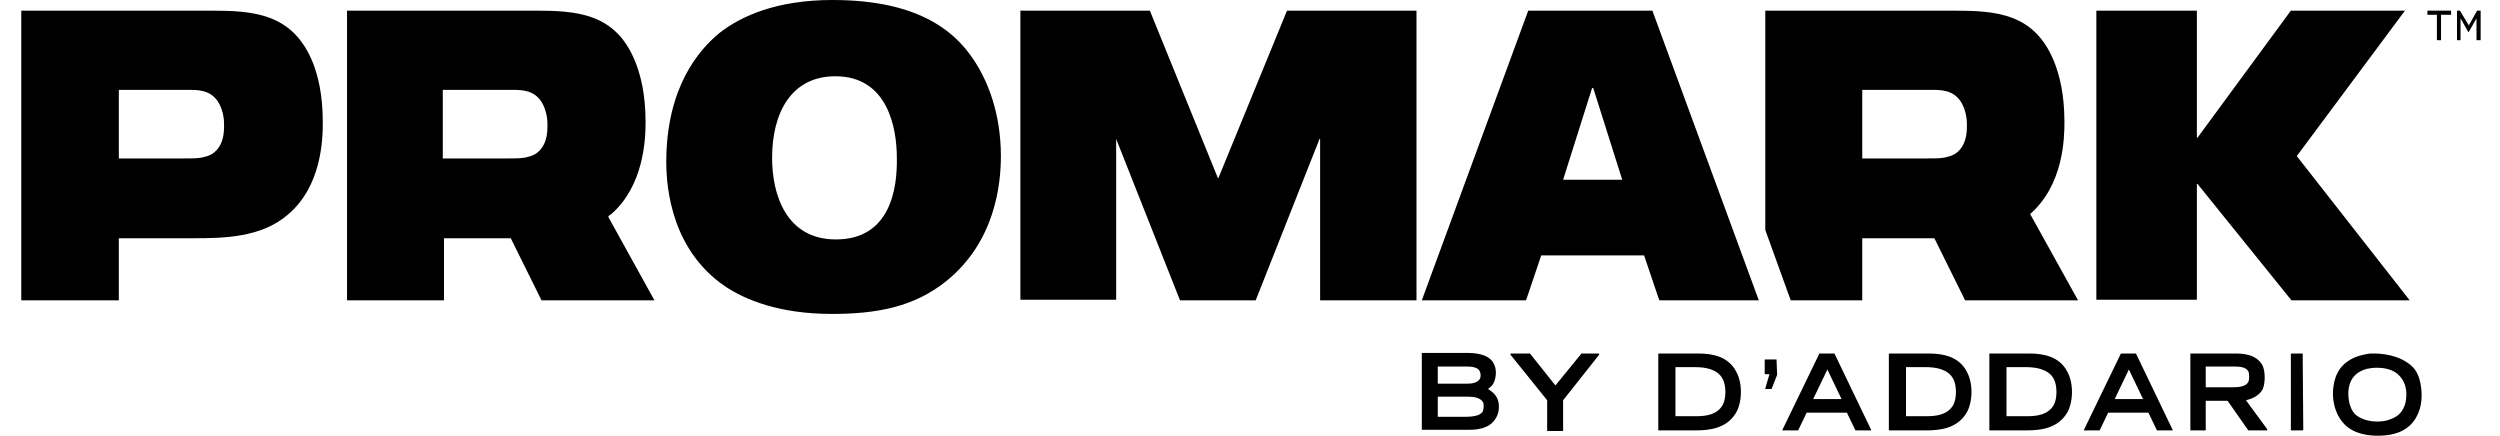
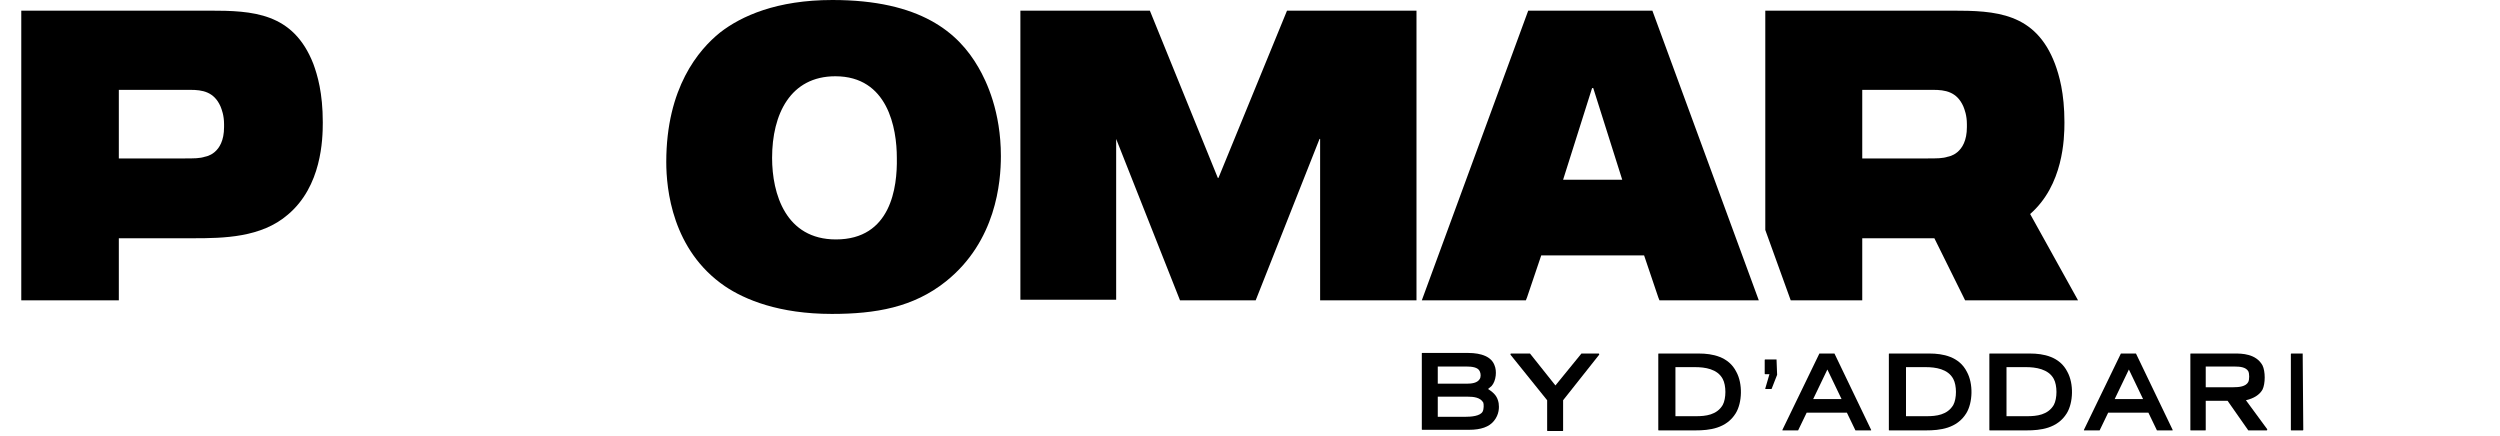
<svg xmlns="http://www.w3.org/2000/svg" fill="none" viewBox="0 0 573 100" height="100" width="573">
  <path fill="black" d="M47.018 35.908C45.798 36.315 44.579 36.315 42.004 36.315H27.235V20.732V20.596H43.63C46.34 20.596 49.05 21.003 50.541 24.39C50.812 25.068 51.354 26.423 51.354 28.456V29.133C51.354 35.366 47.018 35.908 47.018 35.908ZM47.966 2.439H4.877V68.835H27.235V54.607H44.308C51.218 54.607 59.891 54.472 65.988 49.187C73.712 42.683 73.983 31.979 73.983 28.049C73.983 21.274 72.763 17.209 71.815 14.634C67.208 2.846 57.858 2.439 47.966 2.439Z" clip-rule="evenodd" fill-rule="evenodd" />
  <path fill="black" d="M191.598 54.878C180.08 54.878 176.964 44.444 176.964 36.179C176.964 26.152 181.164 17.48 191.462 17.48C203.522 17.48 205.555 29.404 205.555 36.179C205.69 42.954 204.2 54.878 191.598 54.878ZM190.785 0C178.048 0 169.918 3.659 165.04 7.453C160.162 11.382 152.709 20.054 152.709 37.127C152.709 43.36 154.064 57.317 166.124 65.583C170.731 68.699 178.59 71.951 190.649 71.951C200.676 71.951 209.349 70.461 216.801 64.499C228.319 55.285 229.403 41.734 229.403 35.772C229.403 25.61 226.151 18.699 224.254 15.447C219.647 7.453 210.975 0 190.785 0Z" clip-rule="evenodd" fill-rule="evenodd" />
-   <path fill="black" d="M121.136 35.908C119.917 36.315 118.697 36.315 116.122 36.315H101.488V20.732V20.596H117.748C120.459 20.596 123.169 21.003 124.659 24.39C124.93 25.068 125.472 26.423 125.472 28.456V29.133C125.472 35.366 121.136 35.908 121.136 35.908ZM139.971 49.187C147.559 42.683 147.965 31.979 147.965 28.049C147.965 21.274 146.746 17.209 145.797 14.634C141.326 2.846 132.112 2.439 122.22 2.439H79.537V68.835H101.759V54.607H117.071L124.117 68.835H149.998L139.429 49.729C139.429 49.458 139.7 49.323 139.971 49.187Z" clip-rule="evenodd" fill-rule="evenodd" />
  <path fill="black" d="M339.836 94.309C339.294 95.393 337.126 95.528 335.906 95.528H329.537V90.921H335.771H336.042C336.177 90.921 336.313 90.921 336.448 90.921C337.668 90.921 339.294 91.057 339.971 92.276C340.107 92.683 340.107 93.767 339.836 94.309ZM329.402 84.011H335.499C335.635 84.011 335.635 84.011 335.771 84.011H336.177C337.261 84.011 338.752 84.146 339.158 85.095C339.429 85.637 339.429 86.45 339.158 86.856C338.616 87.805 337.261 87.94 336.177 87.94H329.537V84.011H329.402ZM341.055 89.16C341.326 88.889 341.597 88.753 341.868 88.482C342.952 87.263 343.088 84.959 342.546 83.74C341.868 81.843 339.7 80.894 336.448 80.894H326.014C325.879 80.894 325.879 80.894 325.879 81.03V98.374C325.879 98.51 325.879 98.51 326.014 98.51H336.719C339.429 98.51 341.326 97.832 342.41 96.477C343.63 94.986 343.63 93.36 343.494 92.412C343.223 90.921 342.546 90.108 341.055 89.16Z" clip-rule="evenodd" fill-rule="evenodd" />
  <path fill="black" d="M362.465 81.03L356.503 88.347L350.677 81.03C350.677 81.03 350.677 81.03 350.541 81.03H346.341C346.341 81.03 346.205 81.03 346.205 81.165V81.301L354.606 91.735V98.645C354.606 98.781 354.606 98.781 354.742 98.781H358.129C358.265 98.781 358.265 98.781 358.265 98.645V91.735L366.53 81.301V81.165C366.53 81.165 366.53 81.03 366.395 81.03H362.465Z" clip-rule="evenodd" fill-rule="evenodd" />
  <path fill="black" d="M394.85 92.819C393.495 95.122 390.92 95.393 388.752 95.393H384.01V84.147H388.481C390.785 84.147 393.63 84.553 394.85 86.857C395.663 88.347 395.663 91.328 394.85 92.819ZM389.43 81.03H380.216C380.08 81.03 380.08 81.03 380.08 81.165V98.51C380.08 98.645 380.08 98.645 380.216 98.645H388.617C391.733 98.645 395.663 98.239 397.831 94.716C399.321 92.277 399.457 87.941 397.966 85.231C396.205 81.707 392.411 81.03 389.43 81.03Z" clip-rule="evenodd" fill-rule="evenodd" />
  <path fill="black" d="M407.181 82.385H404.606C404.606 82.385 404.471 82.385 404.471 82.52V85.637C404.471 85.637 404.471 85.772 404.606 85.772H405.555L404.606 89.025V89.16C404.606 89.16 404.606 89.16 404.742 89.16H405.961C405.961 89.16 406.097 89.16 406.097 89.025L407.316 85.908L407.181 82.385Z" clip-rule="evenodd" fill-rule="evenodd" />
  <path fill="black" d="M415.581 91.464L418.833 84.689L422.085 91.464H415.581ZM420.459 81.03H417.072C417.072 81.03 416.936 81.03 416.936 81.165L408.535 98.51V98.645C408.535 98.645 408.535 98.645 408.671 98.645H412.058C412.058 98.645 412.194 98.645 412.194 98.51L414.091 94.58H423.305L425.202 98.51C425.202 98.51 425.202 98.645 425.337 98.645H428.725H428.86V98.51L420.459 81.03Z" clip-rule="evenodd" fill-rule="evenodd" />
  <path fill="black" d="M447.695 92.819C446.34 95.122 443.766 95.393 441.598 95.393H436.855V84.147H441.327C443.63 84.147 446.476 84.553 447.695 86.857C448.508 88.347 448.508 91.328 447.695 92.819ZM442.275 81.03H433.061C432.926 81.03 432.926 81.03 432.926 81.165V98.51C432.926 98.645 432.926 98.645 433.061 98.645H441.462C444.579 98.645 448.508 98.239 450.676 94.716C452.167 92.277 452.302 87.941 450.812 85.231C449.05 81.707 445.256 81.03 442.275 81.03Z" clip-rule="evenodd" fill-rule="evenodd" />
  <path fill="black" d="M470.731 92.819C469.376 95.122 466.801 95.393 464.633 95.393H459.89V84.147H464.362C466.53 84.147 469.511 84.553 470.731 86.857C471.544 88.347 471.544 91.328 470.731 92.819ZM465.311 81.03H456.096C455.961 81.03 455.961 81.03 455.961 81.165V98.51C455.961 98.645 455.961 98.645 456.096 98.645H464.498C467.614 98.645 471.544 98.239 473.712 94.716C475.202 92.277 475.338 87.941 473.847 85.231C472.086 81.707 468.292 81.03 465.311 81.03Z" clip-rule="evenodd" fill-rule="evenodd" />
  <path fill="black" d="M484.687 91.464L487.939 84.689L491.191 91.464H484.687ZM489.565 81.03H486.177C486.177 81.03 486.042 81.03 486.042 81.165L477.641 98.51V98.645C477.641 98.645 477.641 98.645 477.776 98.645H481.164C481.164 98.645 481.299 98.645 481.299 98.51L483.196 94.58H492.41L494.307 98.51C494.307 98.51 494.307 98.645 494.443 98.645H497.83H497.966V98.51L489.565 81.03Z" clip-rule="evenodd" fill-rule="evenodd" />
  <path fill="black" d="M505.554 88.754V84.011H511.516H512.194C513.413 84.011 514.768 84.147 515.31 85.095C515.581 85.637 515.581 86.992 515.31 87.534C514.768 88.618 513.142 88.754 511.923 88.754H505.554ZM514.768 91.735C516.53 91.328 517.885 90.515 518.562 89.296C519.24 87.941 519.24 85.095 518.562 83.74C517.072 81.03 513.684 81.03 512.329 81.03H502.167C502.031 81.03 502.031 81.03 502.031 81.165V98.51C502.031 98.645 502.031 98.645 502.167 98.645H505.419C505.554 98.645 505.554 98.645 505.554 98.51V91.87H510.568L515.31 98.645C515.31 98.645 515.31 98.645 515.446 98.645H519.511C519.511 98.645 519.646 98.645 519.646 98.51C519.646 98.374 519.646 98.374 519.646 98.374L514.768 91.735Z" clip-rule="evenodd" fill-rule="evenodd" />
  <path fill="black" d="M527.776 81.03H525.202C525.202 81.03 525.066 81.03 525.066 81.165V98.51C525.066 98.645 525.066 98.645 525.202 98.645H527.776C527.776 98.645 527.912 98.645 527.912 98.51L527.776 81.03Z" clip-rule="evenodd" fill-rule="evenodd" />
-   <path fill="black" d="M551.353 92.277C550.811 94.309 549.727 95.529 547.559 96.206C546.881 96.477 545.933 96.613 544.849 96.613C542.681 96.613 540.919 95.935 539.835 94.987C538.209 93.361 538.074 90.38 538.345 88.889C538.751 86.586 540.106 85.231 542.41 84.553C543.087 84.418 543.9 84.282 544.713 84.282C545.797 84.282 548.372 84.418 549.862 86.044C551.895 88.076 551.624 90.786 551.353 92.277ZM544.307 81.03C543.9 81.03 543.494 81.03 543.223 81.03C542.274 81.165 540.784 81.436 539.564 81.978C536.854 83.198 535.228 85.366 534.822 88.618C534.415 91.057 534.957 94.851 537.396 97.29C539.7 99.594 543.087 99.865 544.984 99.865C546.339 99.865 547.559 99.729 548.643 99.458C551.759 98.645 553.656 96.748 554.605 93.767C555.418 91.193 555.147 86.857 553.385 84.553C551.217 81.978 547.288 81.03 544.307 81.03Z" clip-rule="evenodd" fill-rule="evenodd" />
  <path fill="black" d="M358.264 41.193L364.903 20.19H365.174L371.814 41.193H358.264ZM350.269 2.439L325.879 68.835H349.592H349.727L349.998 68.157L353.25 58.537H376.827L380.079 68.157L380.35 68.835H380.486H403.115L378.724 2.439H350.269Z" clip-rule="evenodd" fill-rule="evenodd" />
  <path fill="black" d="M446.475 35.908C445.256 36.315 444.036 36.315 441.462 36.315H426.828V20.732V20.596H443.088C445.798 20.596 448.508 21.003 449.998 24.39C450.269 25.068 450.811 26.423 450.811 28.456V29.133C450.811 35.366 446.475 35.908 446.475 35.908ZM473.169 28.049C473.169 21.274 471.95 17.209 471.001 14.634C466.53 2.846 457.315 2.439 447.424 2.439H404.605V52.71L410.432 68.835H426.828V54.607H443.359L450.405 68.835H476.286L465.31 49.052C472.898 42.412 473.169 31.843 473.169 28.049Z" clip-rule="evenodd" fill-rule="evenodd" />
-   <path fill="black" d="M503.522 42.141H503.657L525.202 68.835H552.302L526.421 35.773L551.218 2.439H525.066L503.657 31.572H503.522V2.439H480.486V68.699H503.522V42.141Z" clip-rule="evenodd" fill-rule="evenodd" />
  <path fill="black" d="M279.266 40.786H279.13L263.548 2.439H233.873V68.699H255.824V31.843L270.458 68.835H287.803L302.437 31.843H302.572V68.835H324.659V2.439H294.984L279.266 40.786Z" clip-rule="evenodd" fill-rule="evenodd" />
-   <path fill="black" d="M556.367 3.388H558.535V9.214H559.484V3.388H561.787V2.439H556.367V3.388Z" clip-rule="evenodd" fill-rule="evenodd" />
-   <path fill="black" d="M567.75 2.439L565.853 5.827L563.82 2.439H563.143V9.214H563.956V4.201L565.717 7.317H565.853L567.614 4.201V9.214H568.563V2.439H567.75Z" clip-rule="evenodd" fill-rule="evenodd" />
</svg>